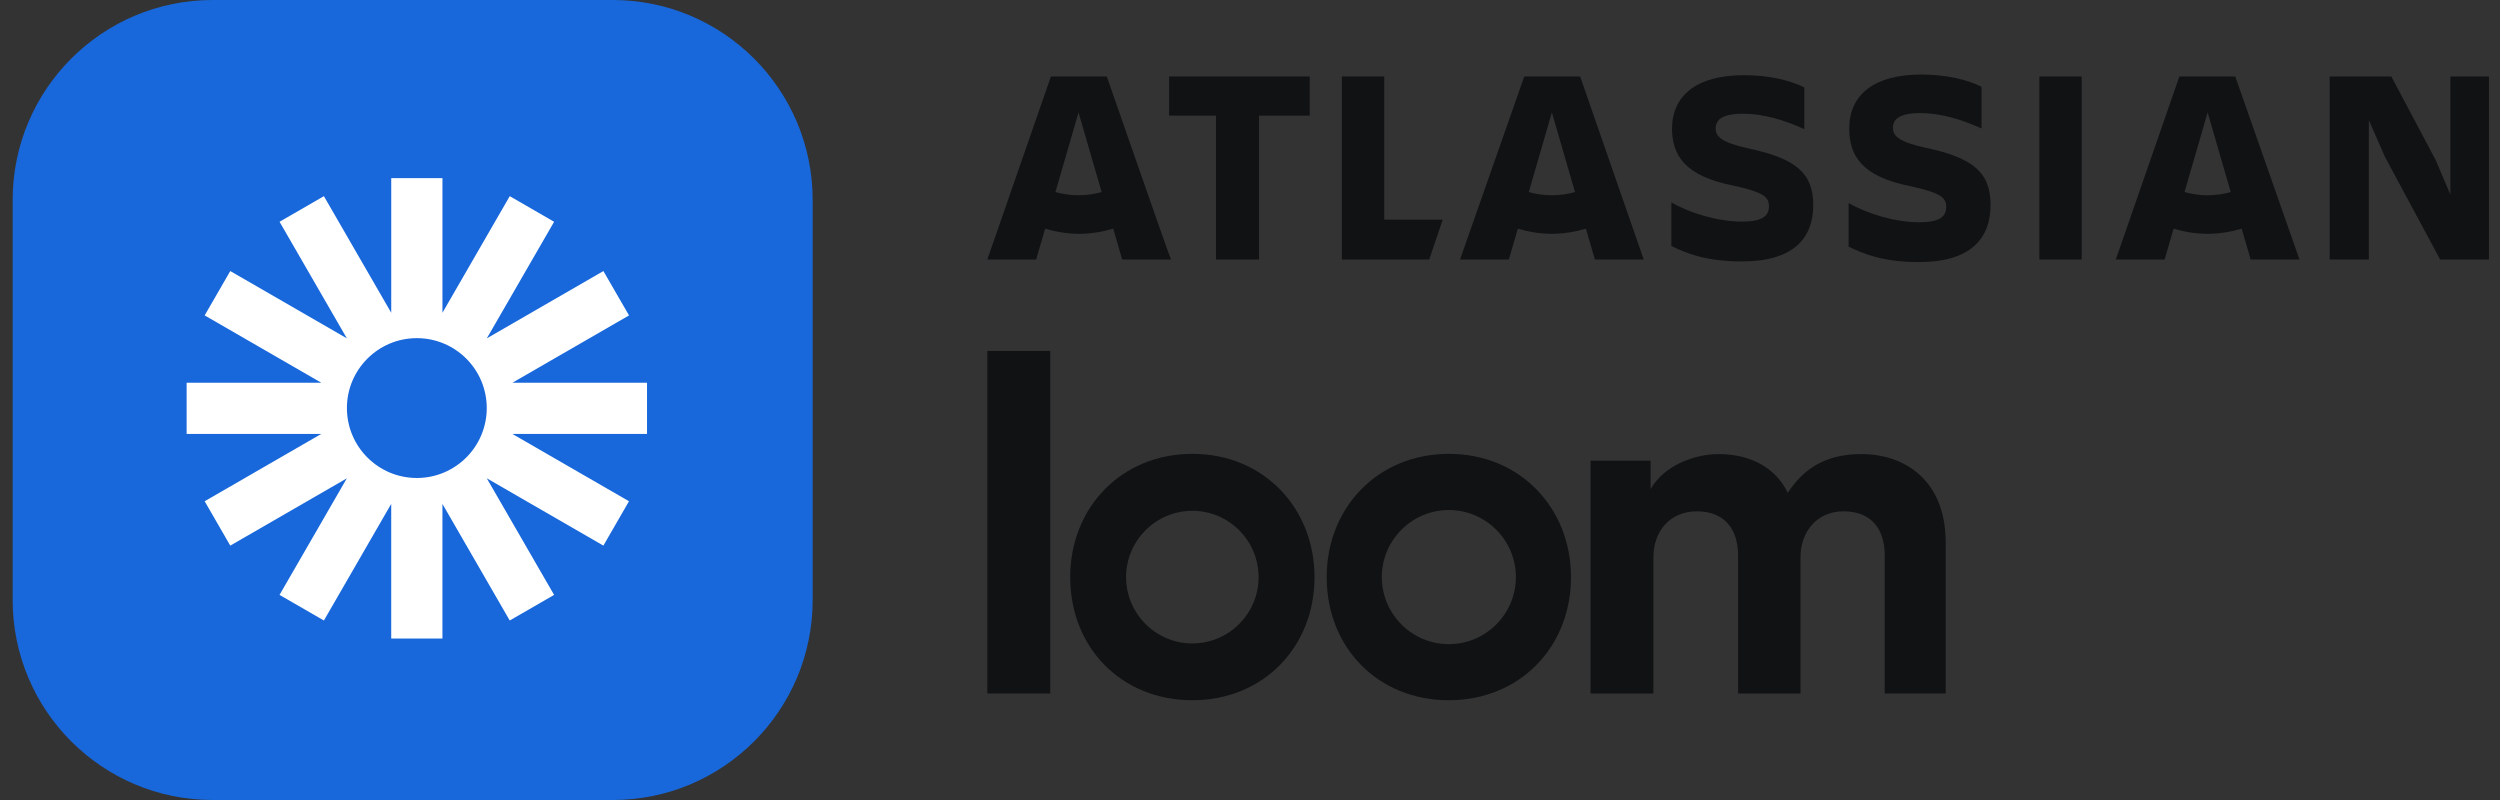
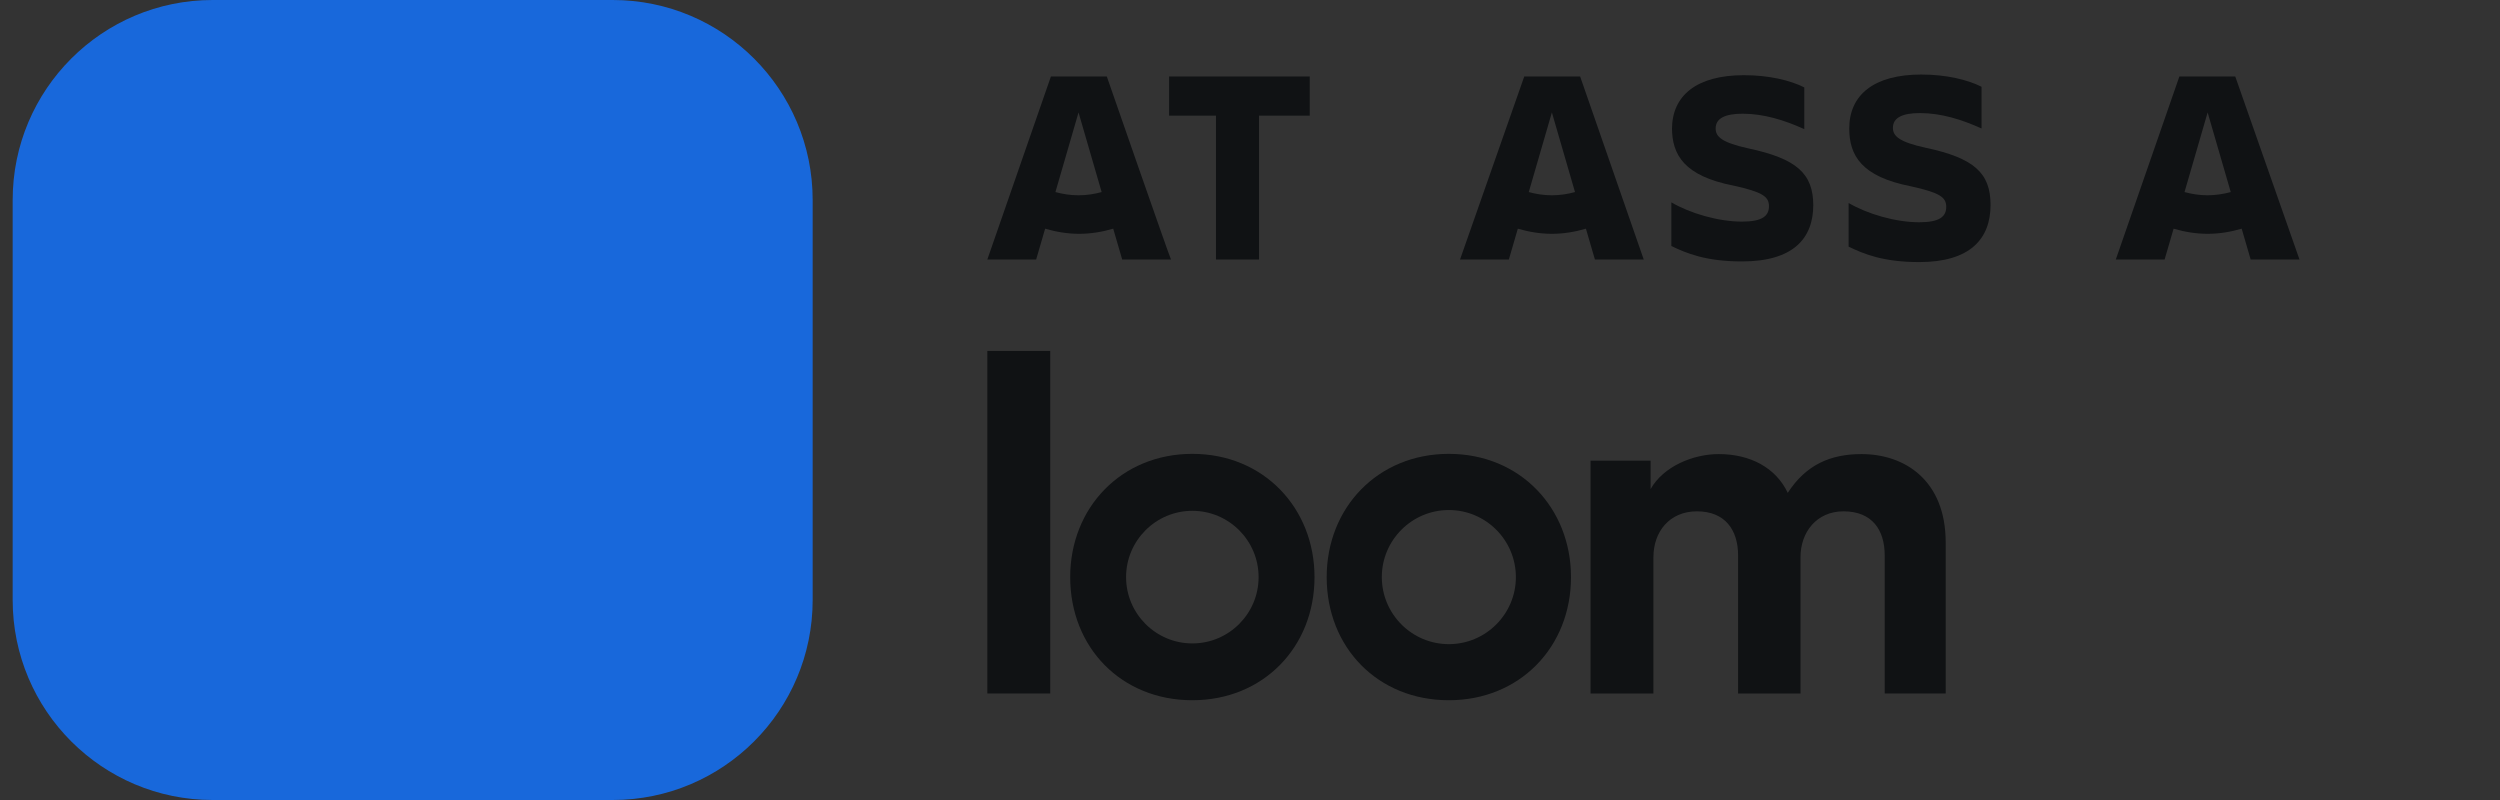
<svg xmlns="http://www.w3.org/2000/svg" width="150" height="48" viewBox="0 0 150 48" fill="none" aria-label="Atlassian Loom Logo">
  <rect x="0" y="0" width="150" height="48" fill="#333333" stroke="none" />
  <path d="M100.319 7.671C100.319 9.289 101.051 10.561 104.019 11.139C105.753 11.524 106.138 11.794 106.138 12.372C106.138 12.95 105.753 13.297 104.519 13.297C103.094 13.297 101.398 12.796 100.281 12.141V14.761C101.167 15.185 102.323 15.686 104.519 15.686C107.602 15.686 108.797 14.299 108.797 12.295M108.797 12.334C108.797 10.407 107.795 9.521 104.905 8.904C103.325 8.557 102.939 8.21 102.939 7.709C102.939 7.093 103.518 6.823 104.558 6.823C105.83 6.823 107.063 7.208 108.257 7.748V5.243C107.41 4.819 106.138 4.511 104.635 4.511C101.783 4.511 100.319 5.744 100.319 7.748" fill="#101214" />
-   <path d="M139.78 4.588V15.571H142.131V7.208L143.094 9.405L146.408 15.571H149.337V4.588H147.025V11.678L146.138 9.598L143.479 4.588H139.78Z" fill="#101214" />
-   <path d="M124.905 4.588H122.362V15.571H124.905V4.588Z" fill="#101214" />
  <path d="M119.433 12.295C119.433 10.368 118.431 9.482 115.541 8.866C113.961 8.519 113.575 8.172 113.575 7.671C113.575 7.054 114.154 6.785 115.194 6.785C116.466 6.785 117.699 7.17 118.893 7.709V5.205C118.046 4.781 116.774 4.472 115.271 4.472C112.419 4.472 110.955 5.706 110.955 7.709C110.955 9.328 111.687 10.6 114.654 11.178C116.389 11.563 116.774 11.833 116.774 12.411C116.774 12.989 116.389 13.336 115.155 13.336C113.73 13.336 112.034 12.835 110.917 12.18V14.8C111.803 15.224 112.959 15.725 115.155 15.725C118.2 15.725 119.433 14.338 119.433 12.295Z" fill="#101214" />
-   <path d="M80.512 4.588V15.571H85.753L86.562 13.181H83.055V4.588H80.512Z" fill="#101214" />
  <path d="M70.146 4.588V6.939H72.959V15.571H75.541V6.939H78.585V4.588H70.146Z" fill="#101214" />
  <path d="M66.408 4.588H63.055L59.24 15.571H62.169L62.708 13.721C63.363 13.914 64.057 14.029 64.751 14.029C65.444 14.029 66.138 13.914 66.793 13.721L67.332 15.571H70.261C70.223 15.571 66.408 4.588 66.408 4.588ZM64.712 11.717C64.211 11.717 63.749 11.64 63.325 11.524L64.712 6.746L66.099 11.524C65.675 11.64 65.213 11.717 64.712 11.717Z" fill="#101214" />
  <path d="M94.808 4.588H91.456L87.602 15.571H90.531L91.07 13.721C91.726 13.914 92.419 14.029 93.113 14.029C93.807 14.029 94.5 13.914 95.155 13.721L95.695 15.571H98.624L94.808 4.588ZM93.113 11.717C92.612 11.717 92.15 11.64 91.726 11.524L93.113 6.746L94.5 11.524C94.076 11.64 93.614 11.717 93.113 11.717Z" fill="#101214" />
  <path d="M134.115 4.588H130.763L126.948 15.571H129.876L130.416 13.721C131.071 13.914 131.764 14.029 132.458 14.029C133.152 14.029 133.845 13.914 134.501 13.721L135.04 15.571H137.969L134.115 4.588ZM132.458 11.717C131.957 11.717 131.495 11.64 131.071 11.524L132.458 6.746L133.845 11.524C133.422 11.64 132.921 11.717 132.458 11.717Z" fill="#101214" />
  <path d="M0.76 12C0.76 5.373 6.133 0 12.76 0H36.76C43.387 0 48.76 5.373 48.76 12V36C48.76 42.627 43.387 48 36.76 48H12.76C6.133 48 0.76 42.627 0.76 36V12Z" fill="#1868DB" />
-   <path d="M38.823 22.964H30.745L37.741 18.925L36.204 16.263L29.209 20.302L33.247 13.307L30.585 11.77L26.547 18.765V10.688H23.474V18.766L19.434 11.77L16.773 13.306L20.812 20.301L13.816 16.263L12.28 18.924L19.276 22.963H11.198V26.036H19.275L12.28 30.075L13.816 32.737L20.811 28.699L16.772 35.694L19.434 37.23L23.473 30.234V38.312H26.546V30.235L30.584 37.23L33.246 35.694L29.207 28.698L36.203 32.737L37.739 30.075L30.744 26.037H38.821V22.964H38.823ZM25.01 28.679C22.693 28.679 20.815 26.801 20.815 24.484C20.815 22.167 22.693 20.289 25.01 20.289C27.327 20.289 29.205 22.167 29.205 24.484C29.205 26.801 27.327 28.679 25.01 28.679Z" fill="white" />
  <path d="M59.24 41.609V21.056H63.014V41.609H59.24Z" fill="#101214" />
  <path d="M95.433 27.642H99.036V29.346C99.802 27.983 101.59 27.245 103.122 27.245C105.024 27.245 106.556 28.068 107.265 29.572C108.371 27.868 109.847 27.245 111.691 27.245C114.273 27.245 116.742 28.806 116.742 32.553V41.609H113.082V33.32C113.082 31.815 112.343 30.68 110.612 30.68C108.995 30.68 108.03 31.929 108.03 33.434V41.61H104.285V33.32C104.285 31.815 103.52 30.68 101.816 30.68C100.17 30.68 99.205 31.901 99.205 33.434V41.61H95.433V27.642Z" fill="#101214" />
  <path d="M71.541 42.014C67.29 42.014 64.212 38.861 64.212 34.626C64.212 30.459 67.28 27.231 71.541 27.231C75.823 27.231 78.871 30.489 78.871 34.626C78.871 38.83 75.79 42.014 71.541 42.014ZM71.541 30.649C69.349 30.649 67.565 32.433 67.565 34.627C67.565 36.821 69.349 38.605 71.541 38.605C73.734 38.605 75.516 36.821 75.516 34.627C75.516 32.433 73.734 30.649 71.541 30.649Z" fill="#101214" />
  <path d="M86.931 42.014C82.68 42.014 79.601 38.861 79.601 34.626C79.601 30.459 82.67 27.231 86.931 27.231C91.213 27.231 94.26 30.489 94.26 34.626C94.26 38.83 91.178 42.014 86.931 42.014ZM86.931 30.602C84.713 30.602 82.909 32.407 82.909 34.625C82.909 36.843 84.713 38.649 86.931 38.649C89.148 38.649 90.953 36.843 90.953 34.625C90.952 32.407 89.147 30.602 86.931 30.602Z" fill="#101214" />
</svg>